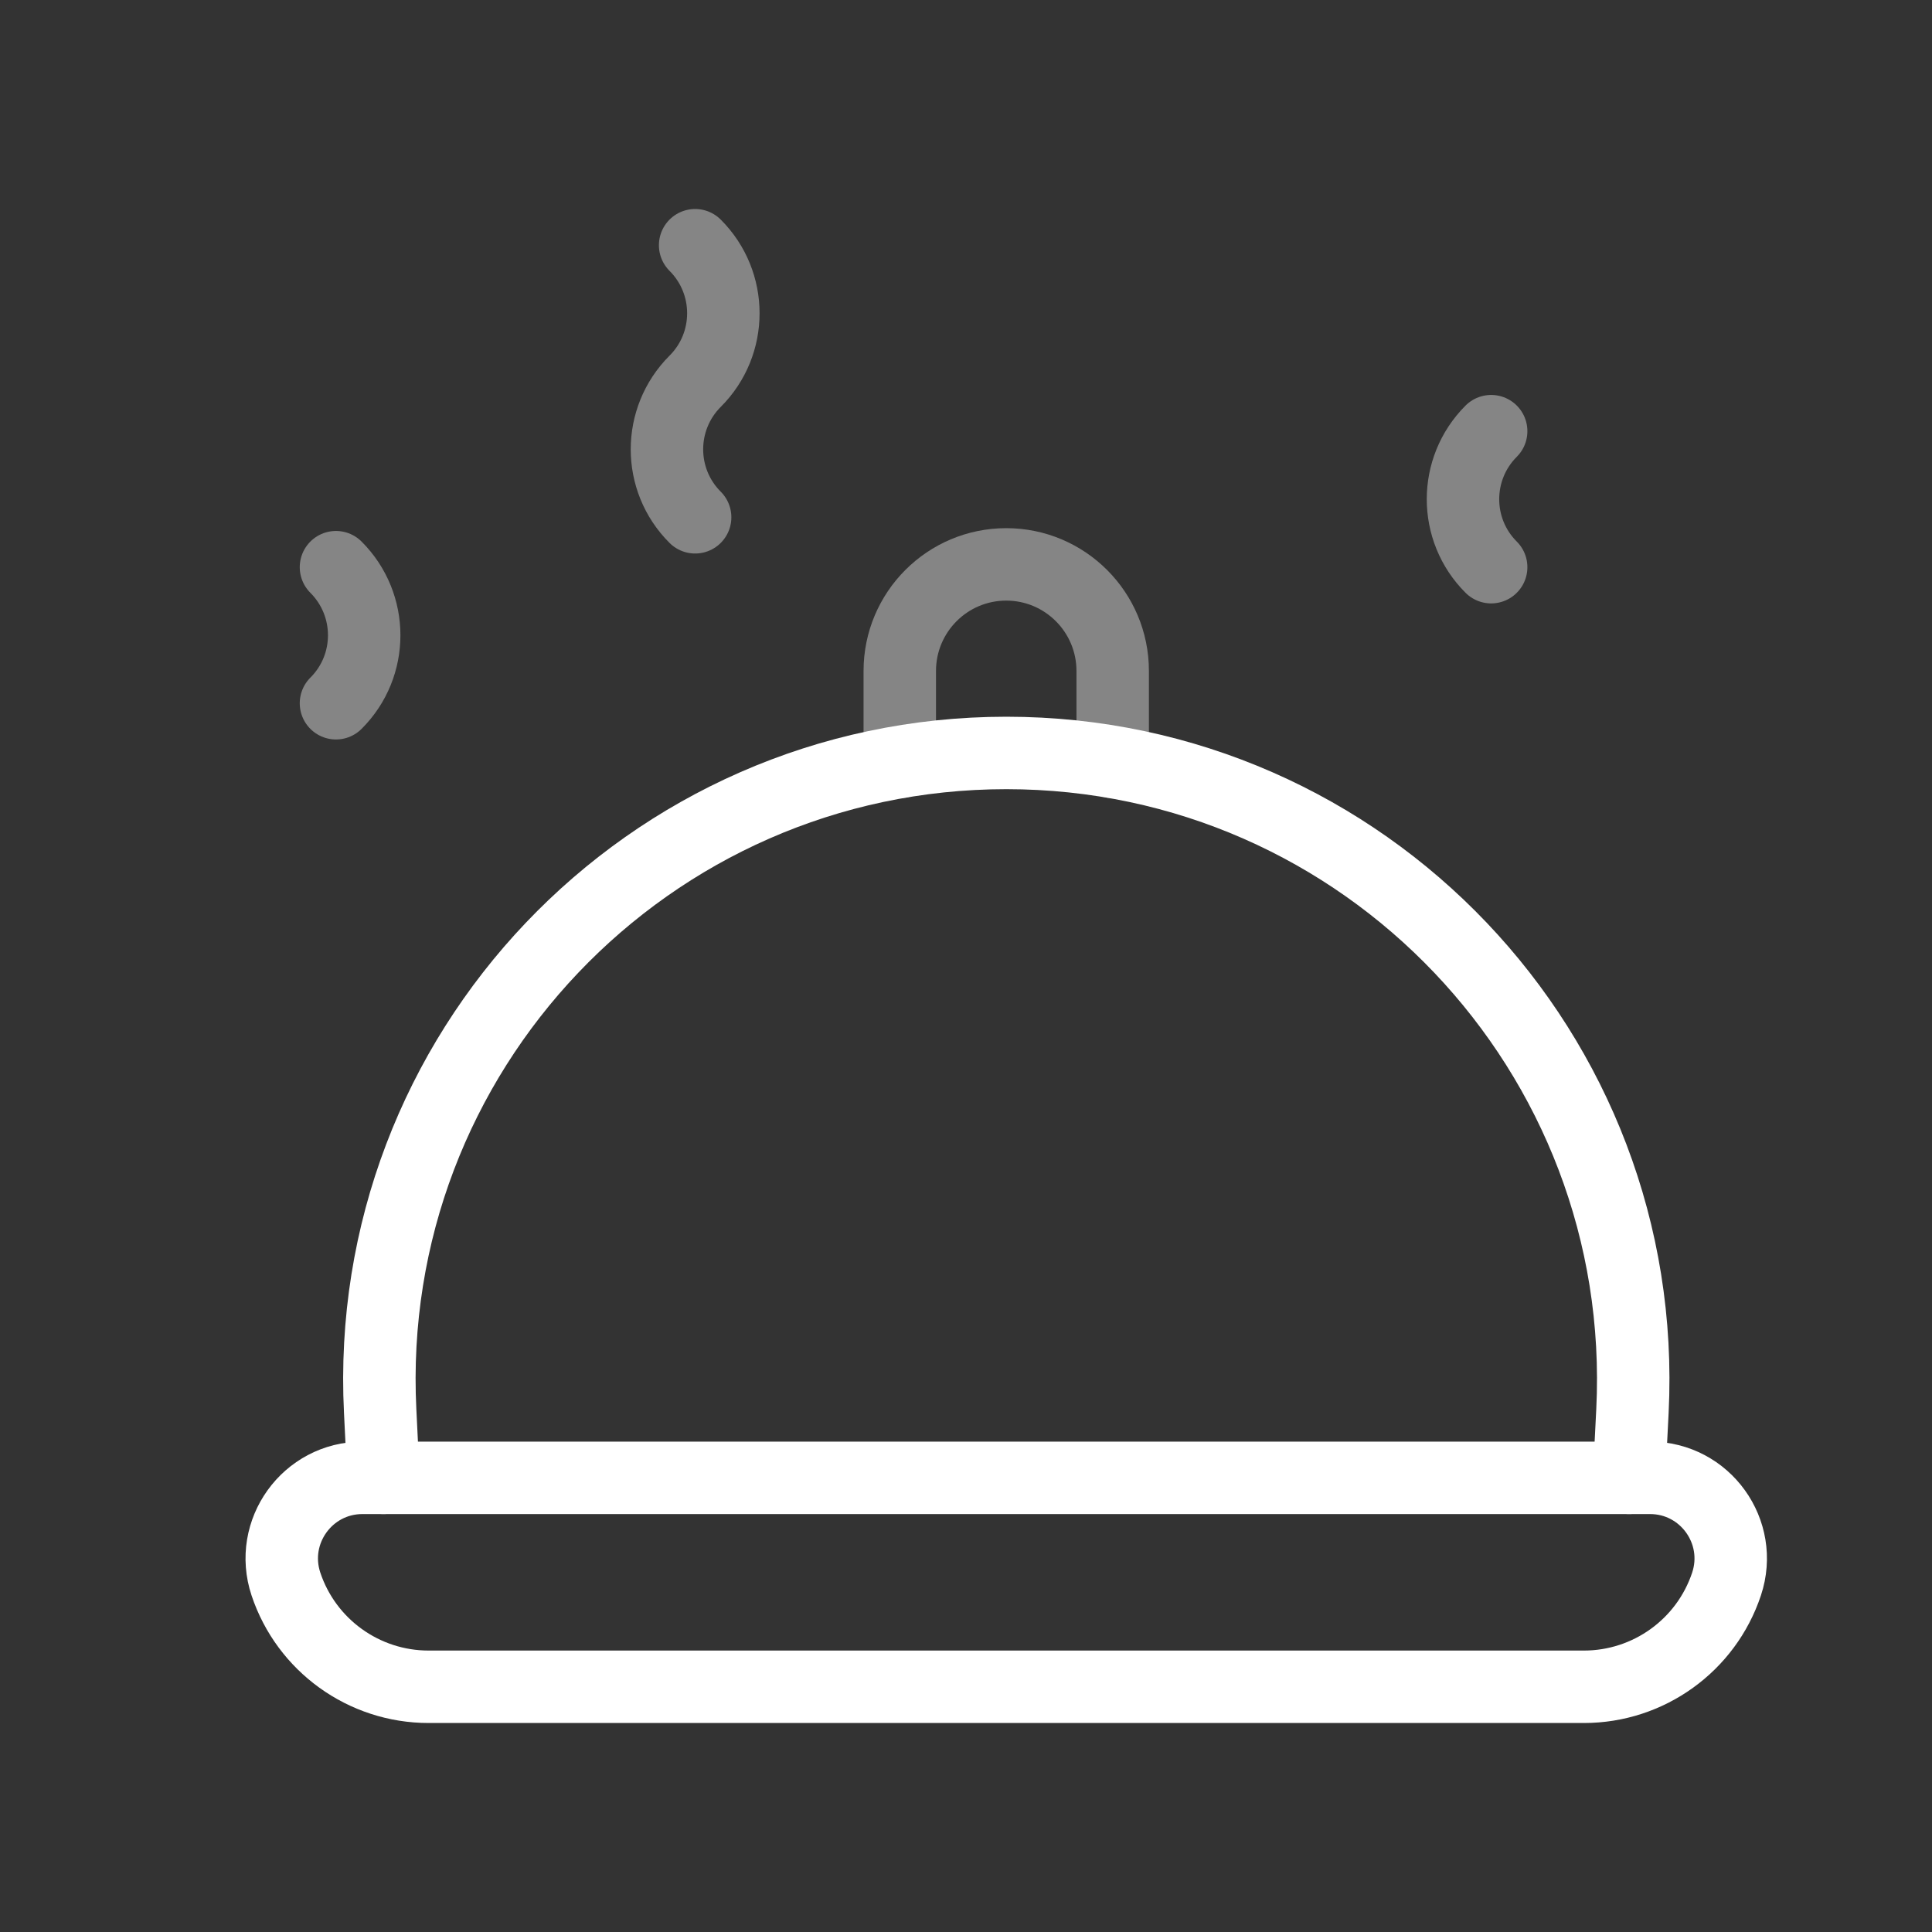
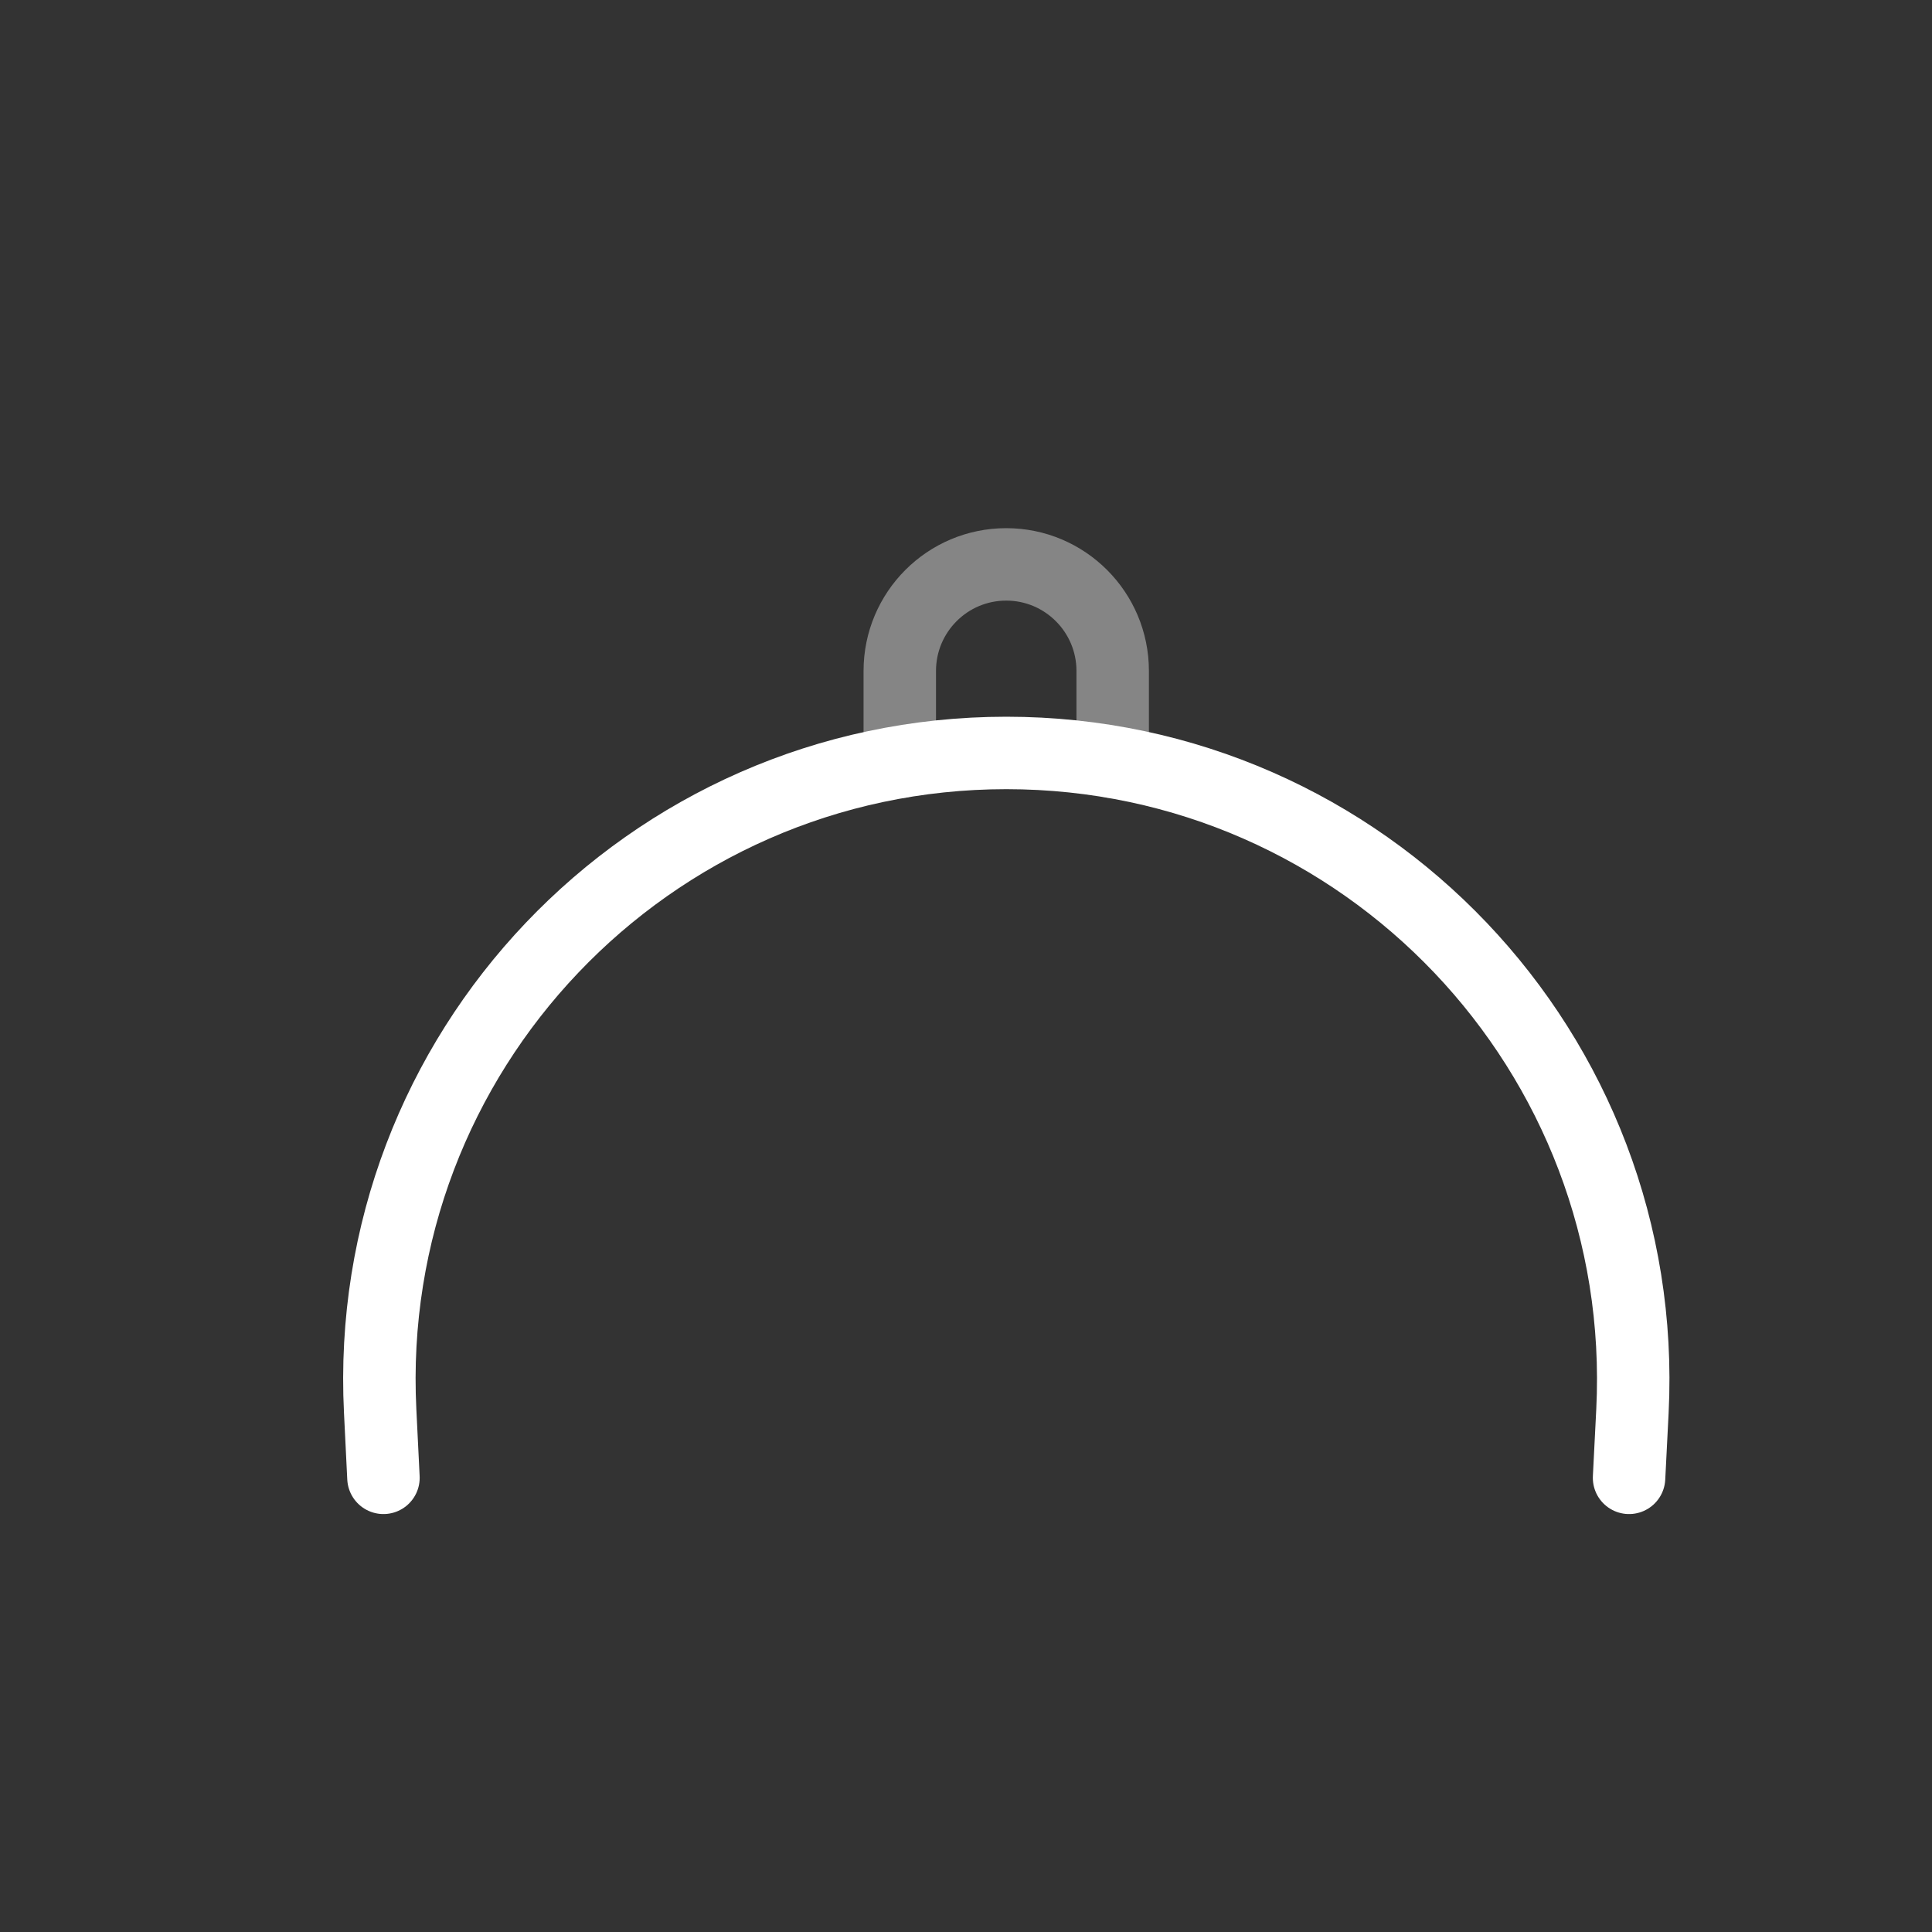
<svg xmlns="http://www.w3.org/2000/svg" width="40" height="40" viewBox="0 0 40 40" fill="none">
  <rect x="0" y="0" width="40" height="40" fill="#333333" stroke="none" />
-   <path fill-rule="evenodd" clip-rule="evenodd" d="M32.793 34.923H8.873C7.534 34.923 6.343 34.065 5.92 32.796C5.56 31.714 6.364 30.597 7.504 30.597H34.162C35.302 30.597 36.106 31.714 35.746 32.796C35.323 34.065 34.133 34.923 32.793 34.923Z" stroke="white" stroke-width="1.5" stroke-linecap="round" stroke-linejoin="round" />
  <path opacity="0.4" d="M23.037 15.775V13.891C23.037 12.673 22.049 11.685 20.833 11.685C19.615 11.685 18.629 12.673 18.629 13.891V15.775" stroke="white" stroke-width="1.5" stroke-linecap="round" stroke-linejoin="round" />
  <path d="M7.939 30.597L7.871 29.215C7.5 21.801 13.411 15.589 20.835 15.589C28.257 15.589 34.167 21.801 33.798 29.215L33.728 30.597" stroke="white" stroke-width="1.5" stroke-linecap="round" stroke-linejoin="round" />
-   <path opacity="0.4" d="M30.873 8.927C30.095 9.705 30.095 10.967 30.873 11.743" stroke="white" stroke-width="1.5" stroke-linecap="round" stroke-linejoin="round" />
-   <path opacity="0.4" d="M6.956 11.743C7.735 12.522 7.735 13.784 6.956 14.56" stroke="white" stroke-width="1.5" stroke-linecap="round" stroke-linejoin="round" />
-   <path opacity="0.4" d="M14.392 5.077C15.171 5.855 15.171 7.117 14.392 7.894C13.614 8.672 13.614 9.934 14.392 10.71" stroke="white" stroke-width="1.5" stroke-linecap="round" stroke-linejoin="round" />
</svg>